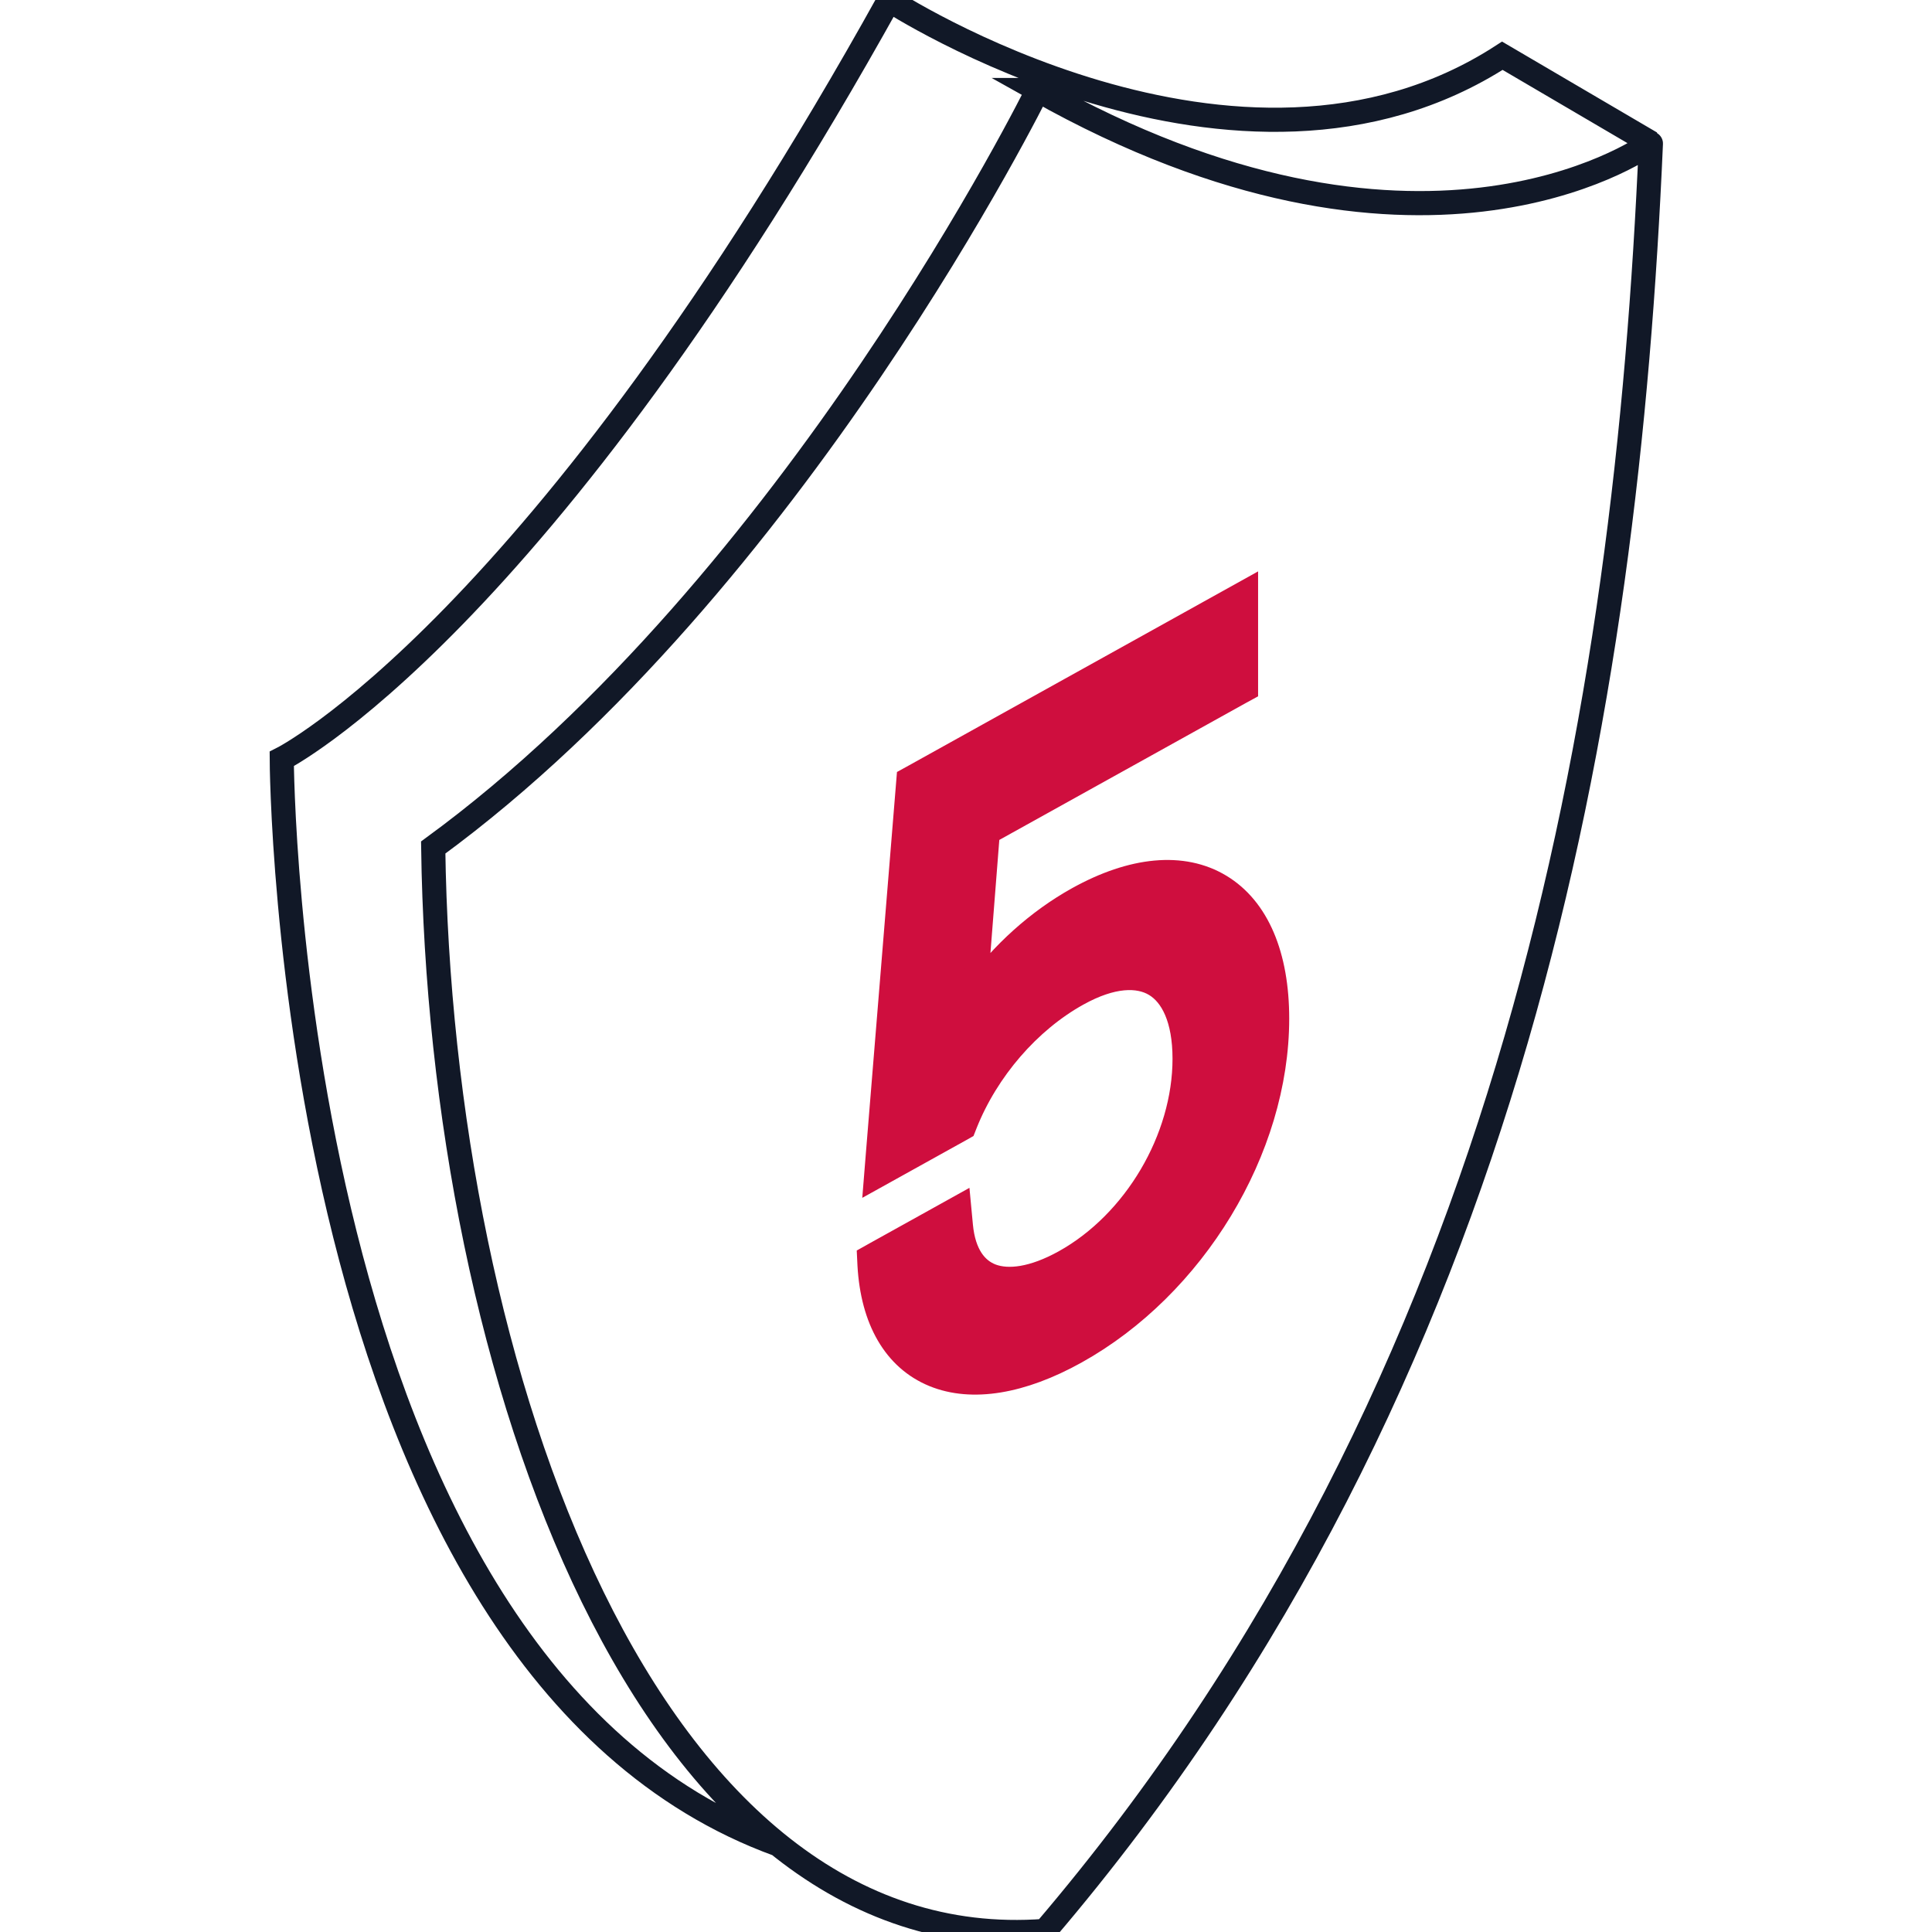
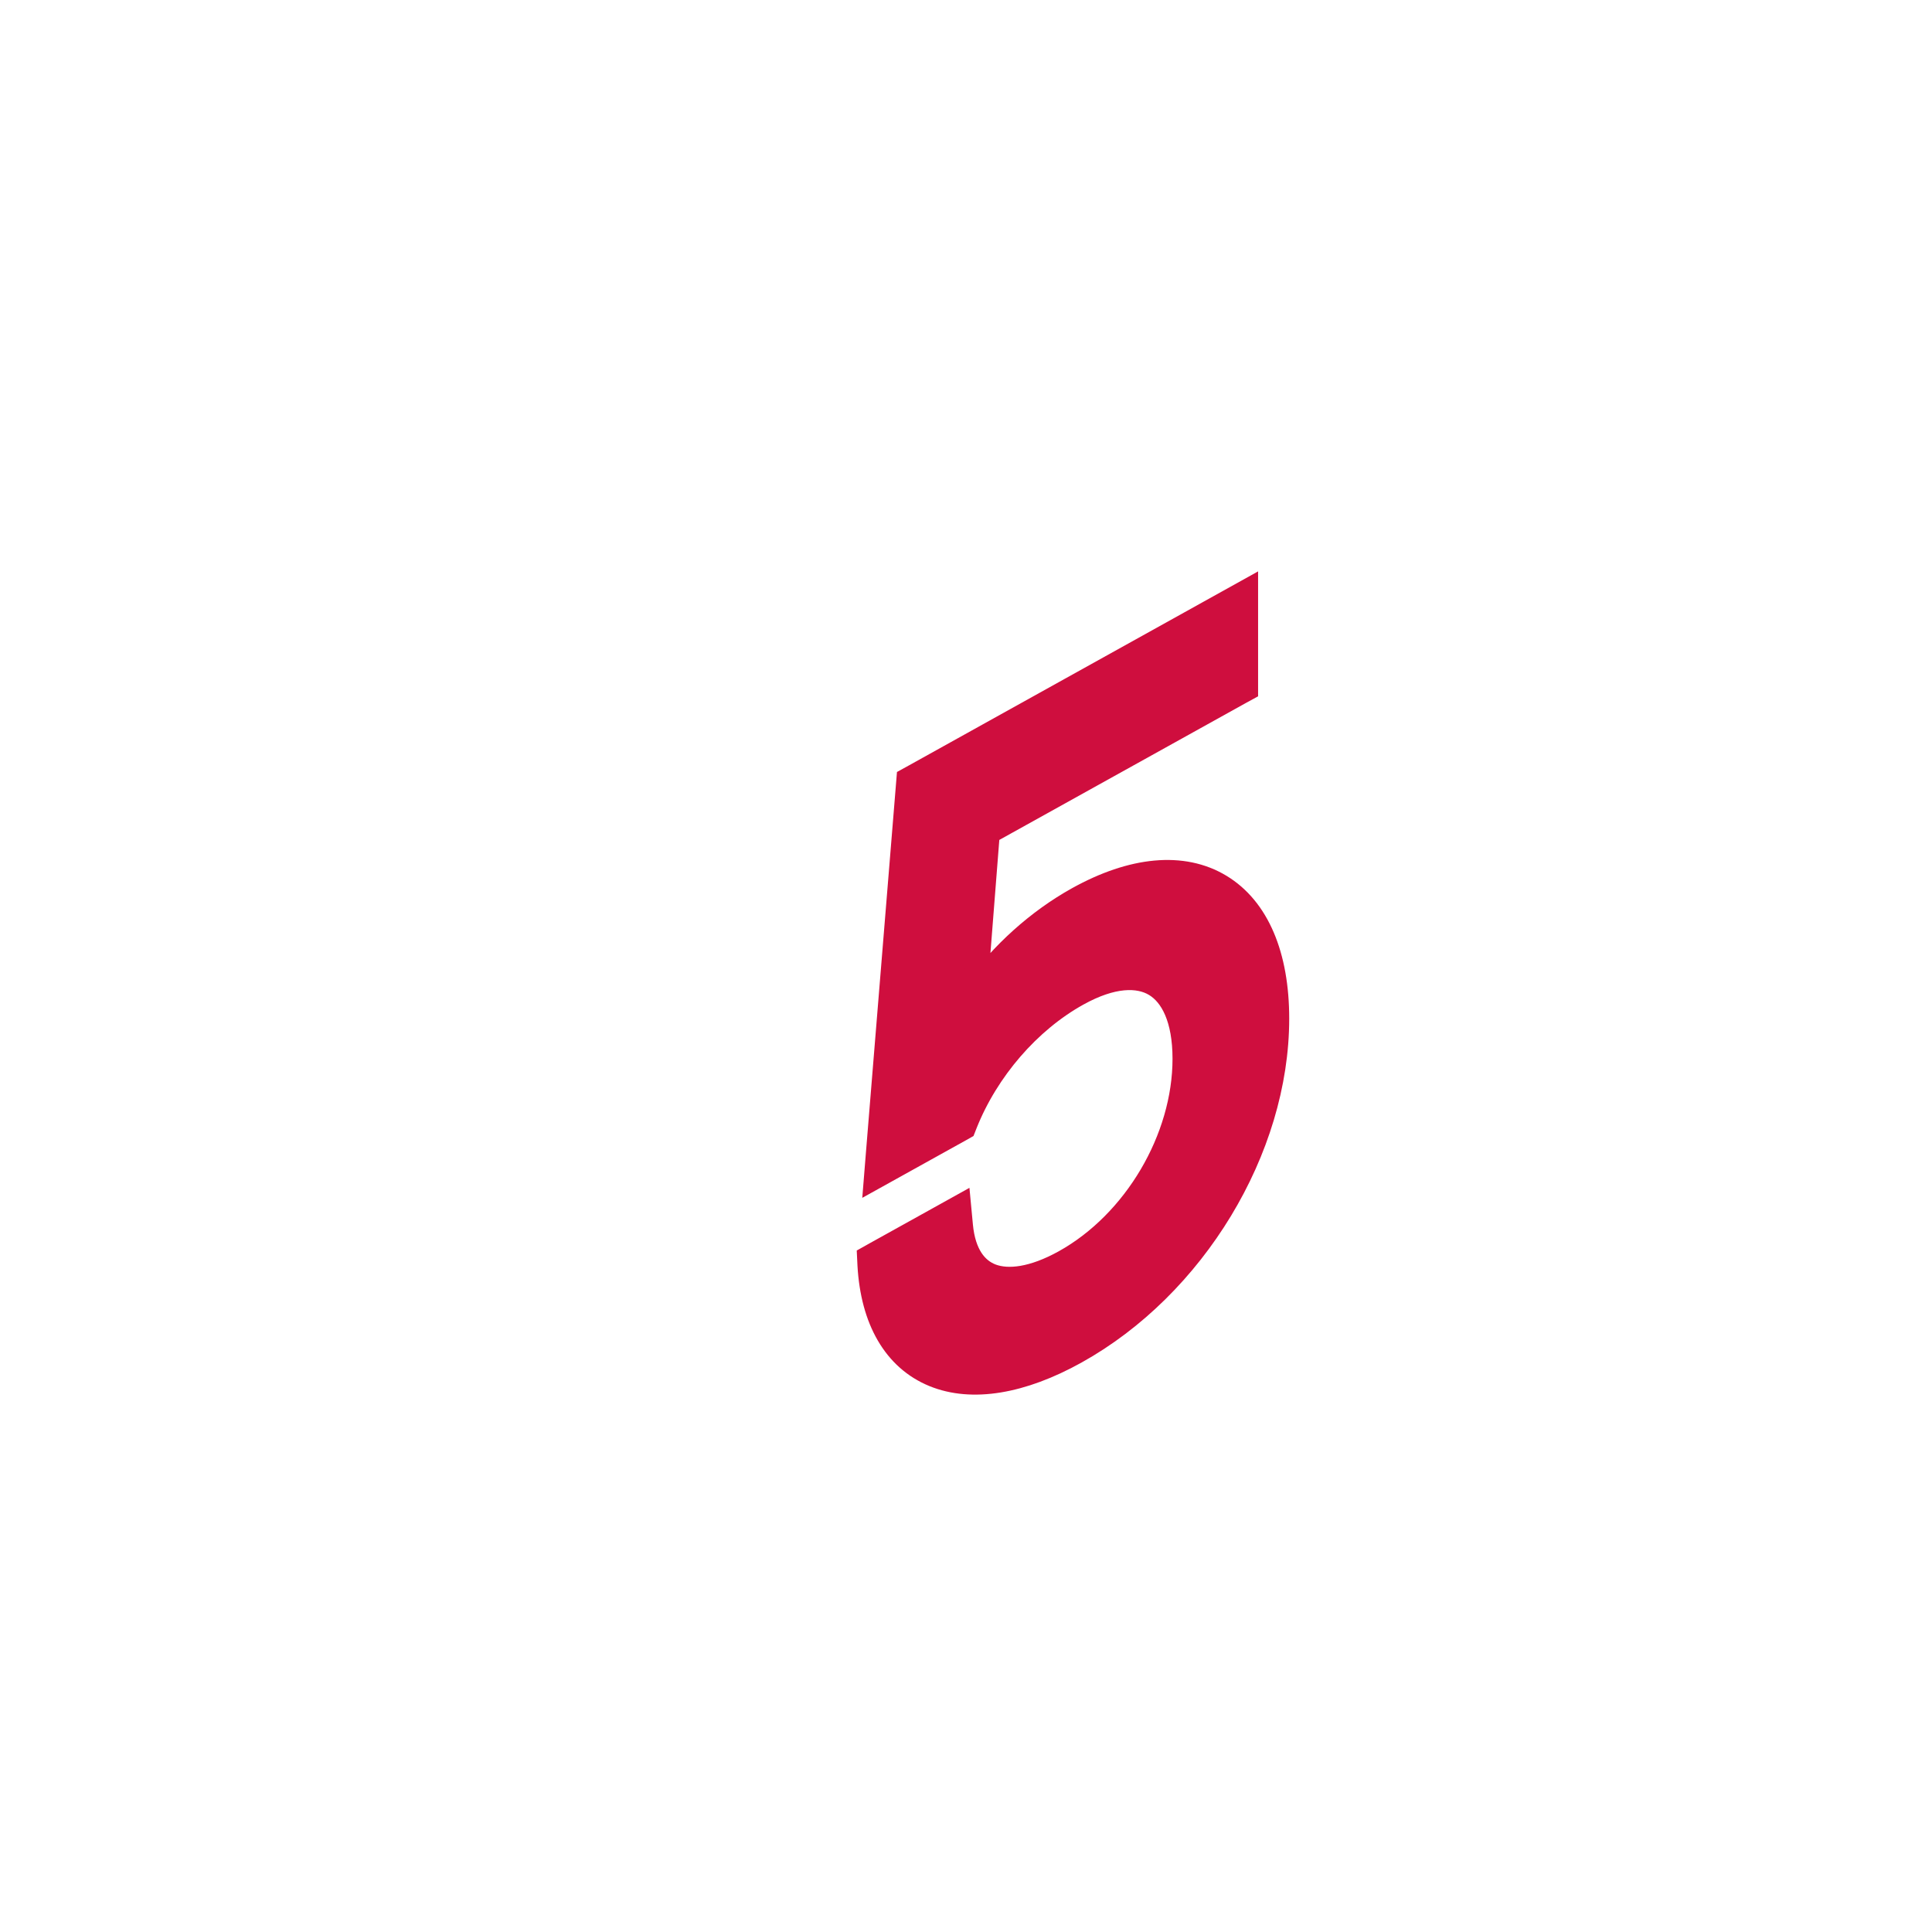
<svg xmlns="http://www.w3.org/2000/svg" width="48" height="48" viewBox="0 0 48 48" fill="none">
  <g clip-path="url(#clip0_237_1511)">
-     <path d="M19.34 45.827C7.073 41.373 7 18.855 7 18.855C7 18.855 13.391 15.658 22.092 0C22.092 0 30.755 5.646 37.325 1.385L41.018 3.551M25.784 2.237C25.784 2.237 19.747 14.488 10.763 21.056C10.94 34.089 16.09 48.718 25.961 47.973C37.711 34.201 40.412 17.483 41.016 3.566C41.016 3.56 41.009 3.555 41.005 3.56C40.721 3.761 35.188 7.528 25.782 2.237H25.784Z" stroke="#111827" stroke-width="0.6" stroke-miterlimit="10" />
    <path d="M30.957 17.122L30.803 17.206L24.541 20.684L24.233 24.609C24.894 23.69 25.79 22.88 26.781 22.329C28.134 21.578 29.384 21.453 30.314 22.014C31.242 22.574 31.73 23.745 31.73 25.307C31.73 28.554 29.655 31.962 26.723 33.591C25.384 34.335 24.149 34.546 23.202 34.158C22.233 33.76 21.678 32.786 21.603 31.427L21.594 31.24L21.758 31.148L23.429 30.22L23.83 29.997L23.873 30.453C23.941 31.168 24.243 31.552 24.635 31.699C25.049 31.853 25.67 31.783 26.45 31.35C28.206 30.374 29.431 28.291 29.431 26.305C29.431 25.306 29.123 24.717 28.703 24.463C28.285 24.211 27.632 24.218 26.77 24.697C25.559 25.369 24.518 26.577 23.985 27.916L23.946 28.015L23.852 28.068L22.257 28.954L21.767 29.226L21.812 28.667L22.558 19.525L22.571 19.365L22.711 19.288L30.511 14.954L30.957 14.706V17.122Z" fill="#CF0E3E" stroke="#CF0E3E" stroke-width="0.6" />
  </g>
  <defs>
    <clipPath id="clip0_237_1511">
      <rect width="48" height="48" fill="white" />
    </clipPath>
  </defs>
</svg>